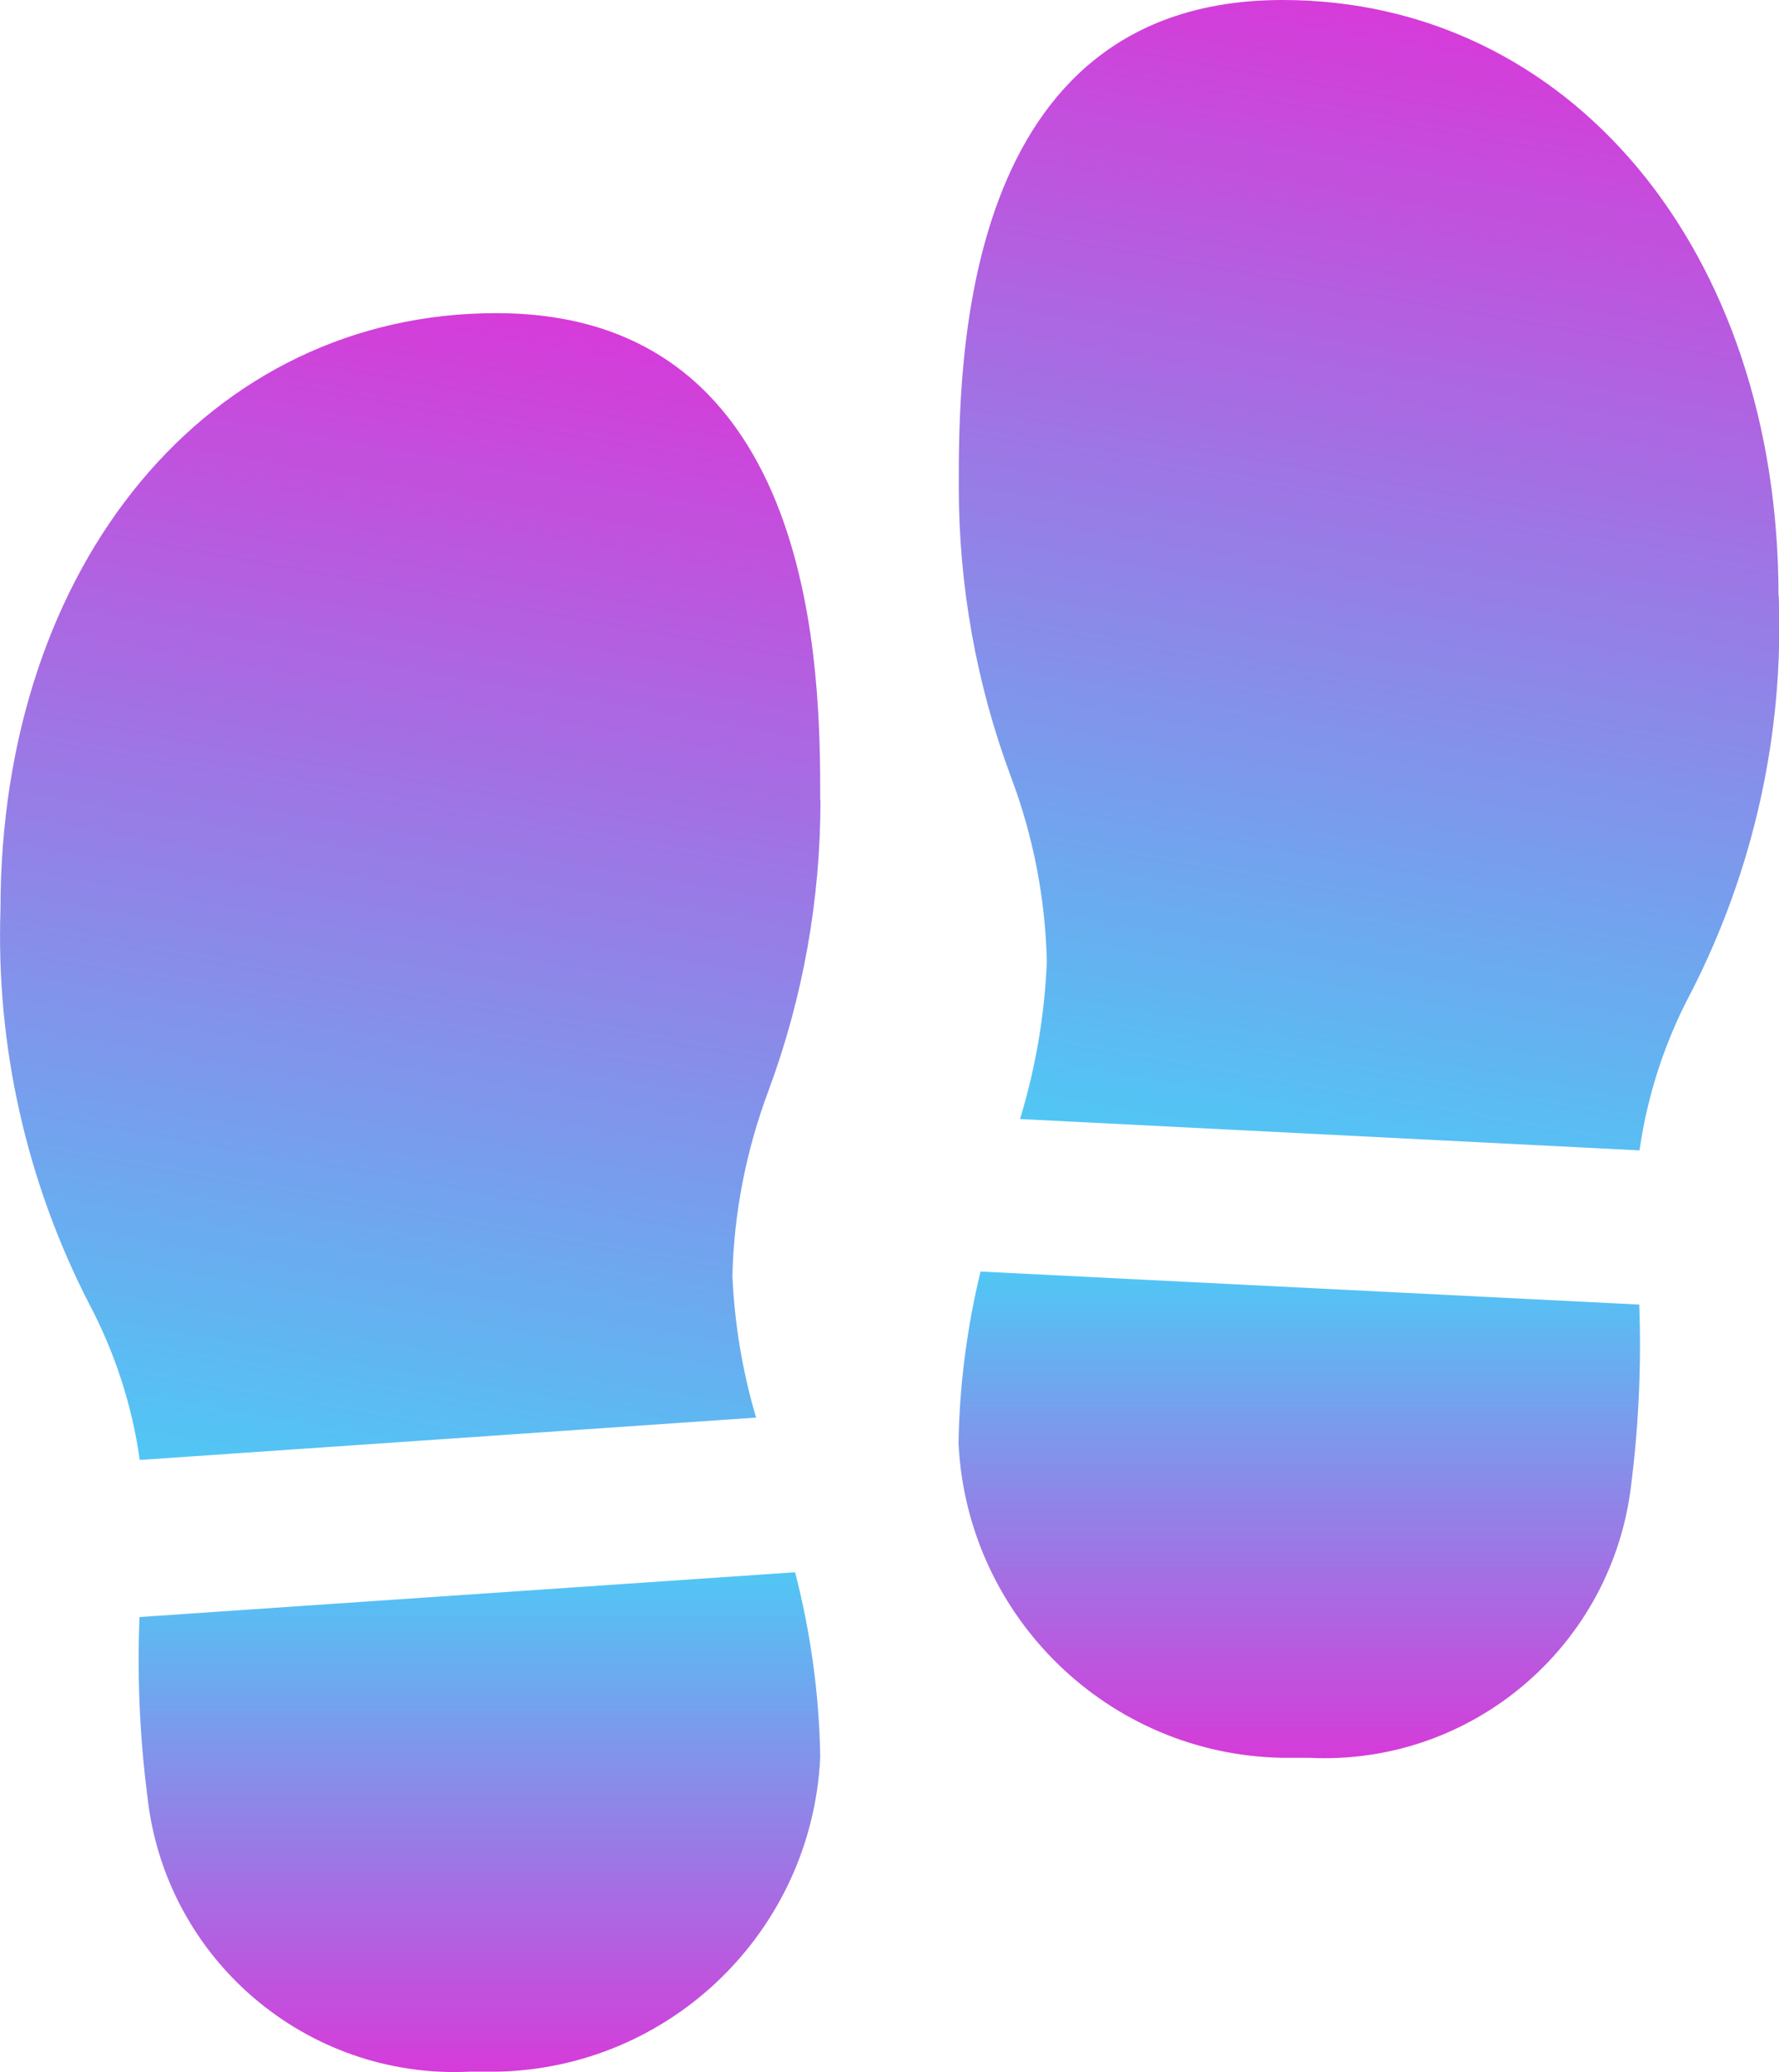
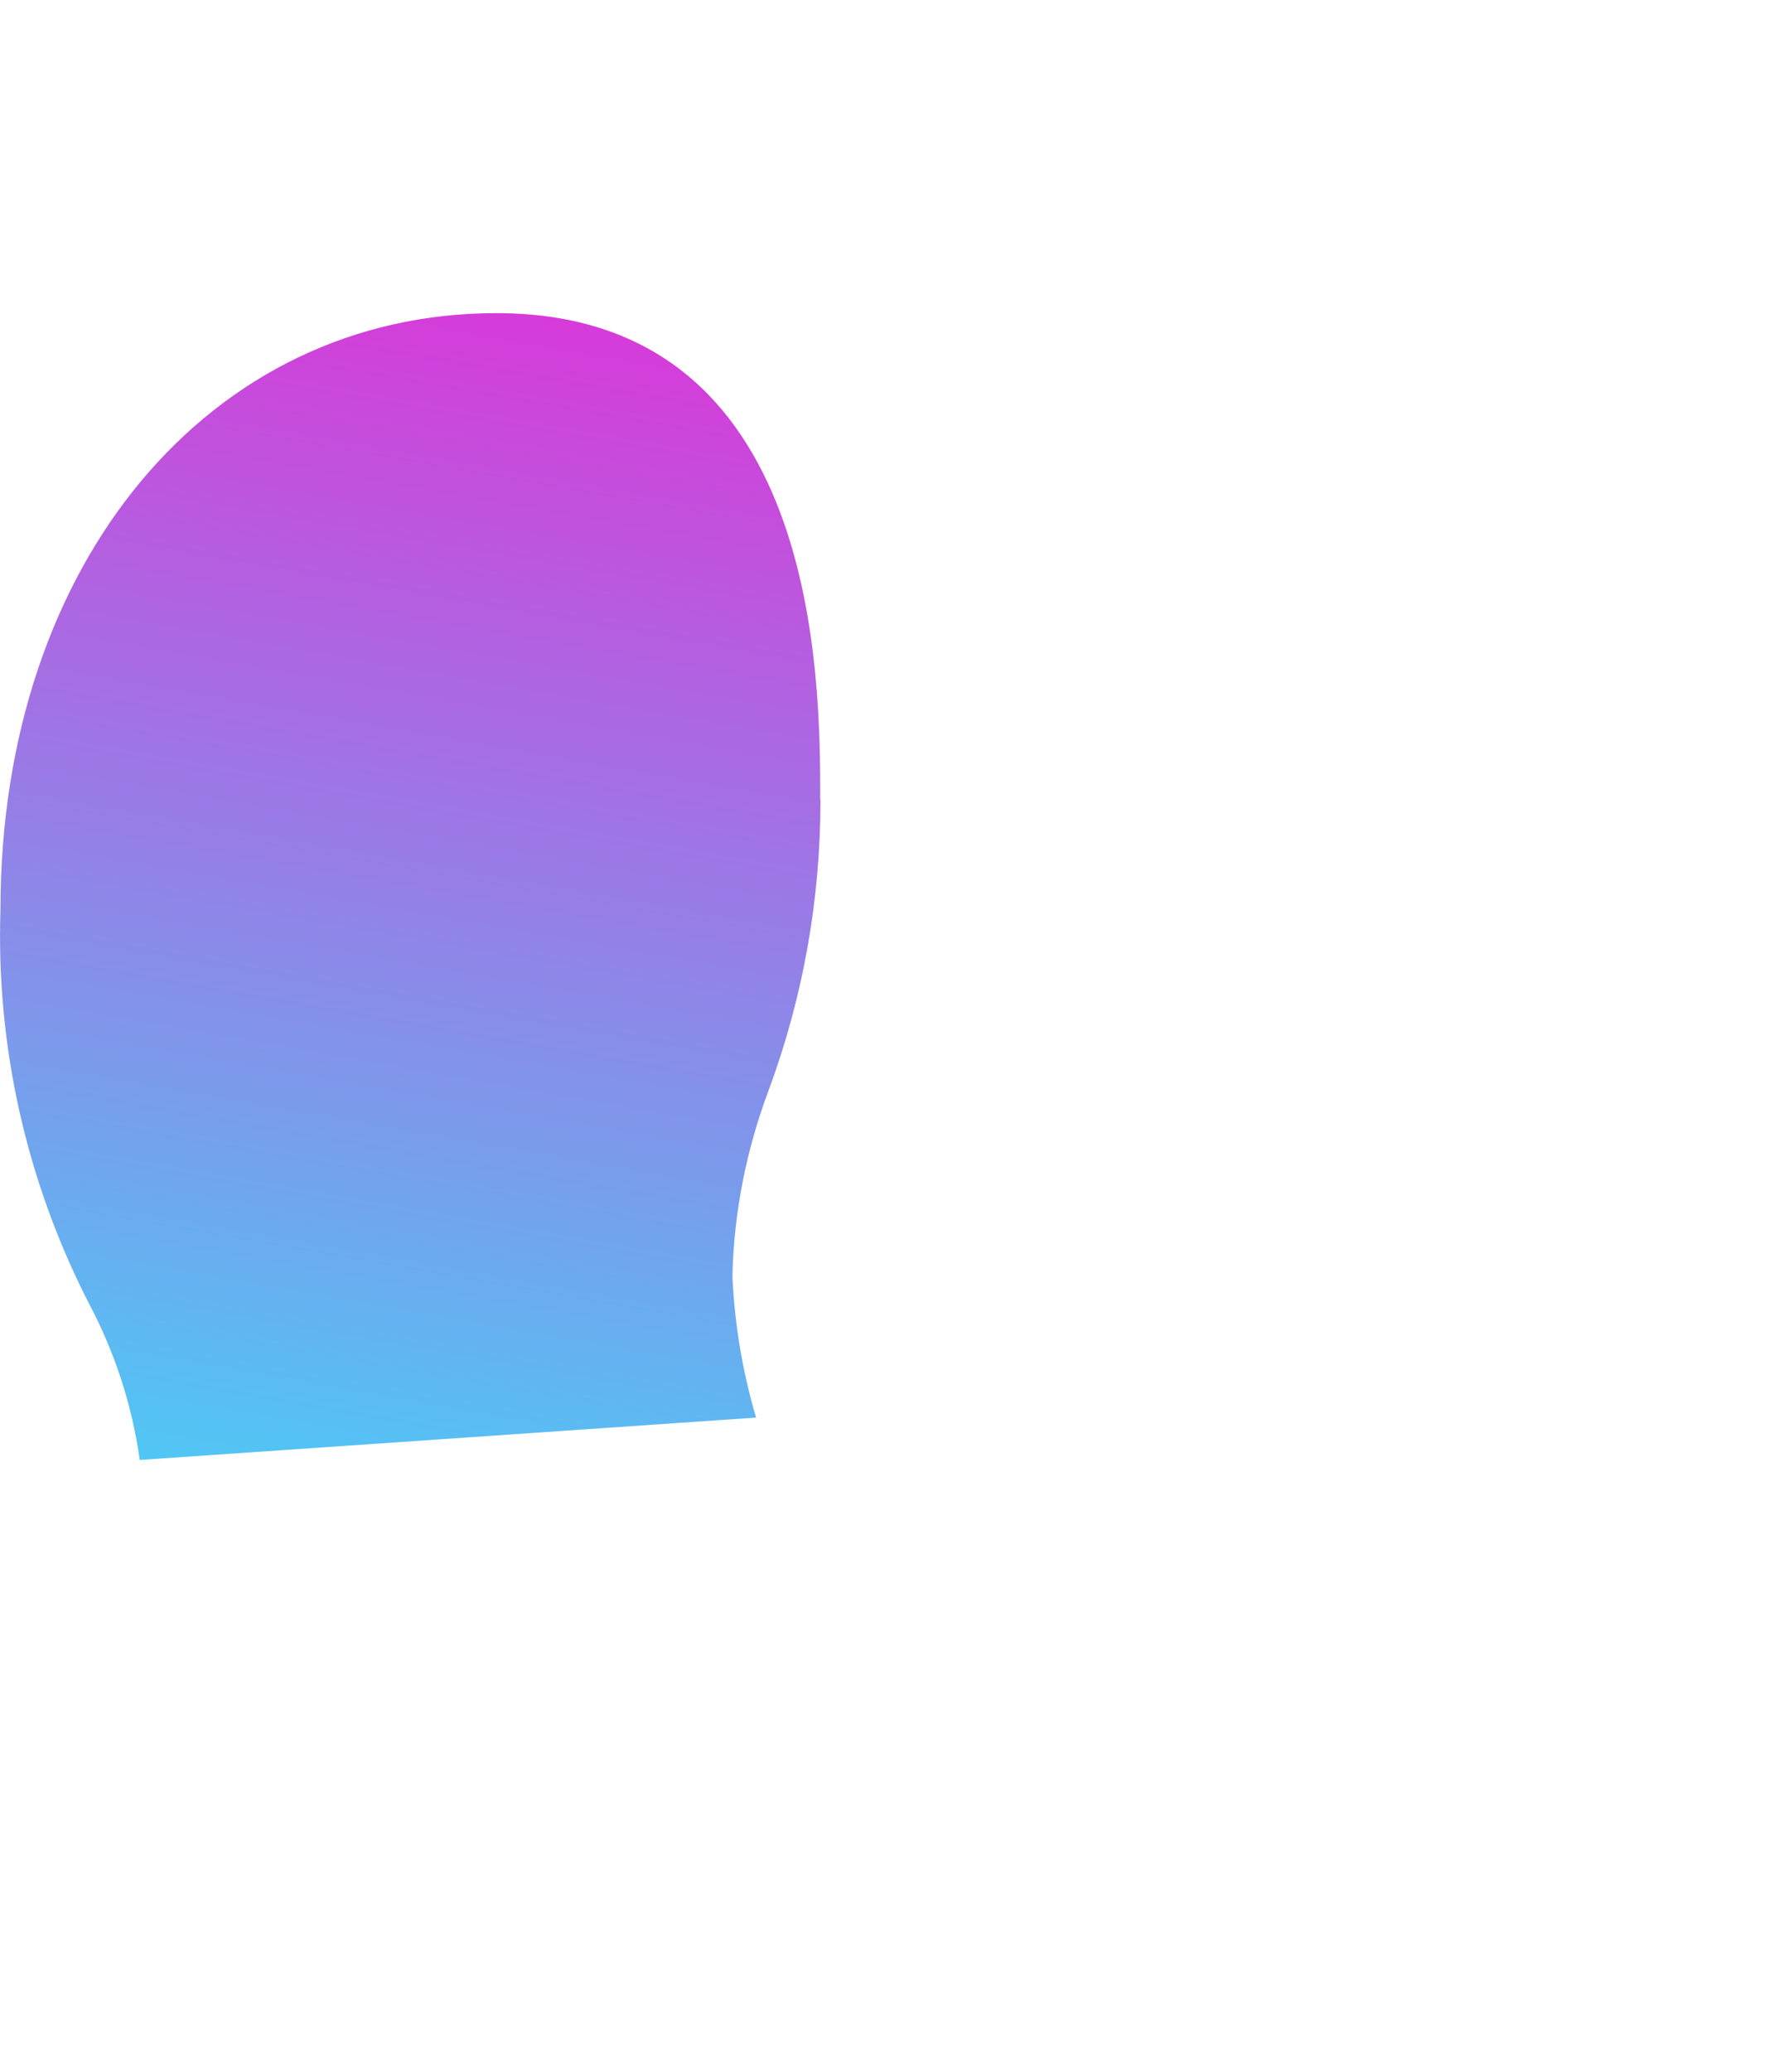
<svg xmlns="http://www.w3.org/2000/svg" xmlns:xlink="http://www.w3.org/1999/xlink" id="b" viewBox="0 0 74.35 86.55">
  <defs>
    <linearGradient id="d" x1="13.13" y1="62.26" x2="21.81" y2="13.01" gradientUnits="userSpaceOnUse">
      <stop offset="0" stop-color="#50c7f5" />
      <stop offset="1" stop-color="#d63bd9" />
    </linearGradient>
    <linearGradient id="e" x1="20.04" y1="65.67" x2="20.04" y2="86.55" xlink:href="#d" />
    <linearGradient id="f" x1="52.6" y1="48.51" x2="60.98" y2=".99" xlink:href="#d" />
    <linearGradient id="g" x1="54.31" y1="53.12" x2="54.31" y2="73.44" xlink:href="#d" />
  </defs>
  <g id="c">
    <path d="M34.28,33.41c0-5.03,0-20.33-13.53-20.33C8.76,13.07.02,23.52.02,37.98c-.19,5.7,1.08,11.35,3.68,16.43,1.09,2.05,1.82,4.27,2.14,6.57l25.76-1.77c-.57-1.92-.9-3.91-.99-5.91.06-2.65.58-5.27,1.51-7.75,1.44-3.88,2.17-7.98,2.17-12.12Z" fill="url(#d)" />
-     <path d="M19.63,86.53h1.12c7.27-.13,13.19-5.88,13.53-13.14-.04-2.61-.4-5.2-1.05-7.72l-27.4,1.87c-.1,2.5.01,5.01.33,7.49.74,6.79,6.64,11.83,13.47,11.5Z" fill="url(#e)" />
-     <path d="M74.33,24.9c0-14.45-8.74-24.9-20.73-24.9-13.53,0-13.53,15.31-13.53,20.33,0,4.13.73,8.22,2.17,12.09.94,2.48,1.45,5.1,1.51,7.75-.09,2.23-.47,4.44-1.12,6.57l25.89,1.31c.33-2.3,1.05-4.52,2.14-6.57,2.63-5.12,3.9-10.84,3.68-16.59Z" fill="url(#f)" />
-     <path d="M40.06,60.28c.35,7.26,6.27,13.01,13.53,13.14h1.12c6.81.34,12.71-4.69,13.47-11.47.31-2.47.42-4.97.33-7.46l-27.53-1.38c-.57,2.35-.88,4.75-.92,7.16Z" fill="url(#g)" />
  </g>
</svg>